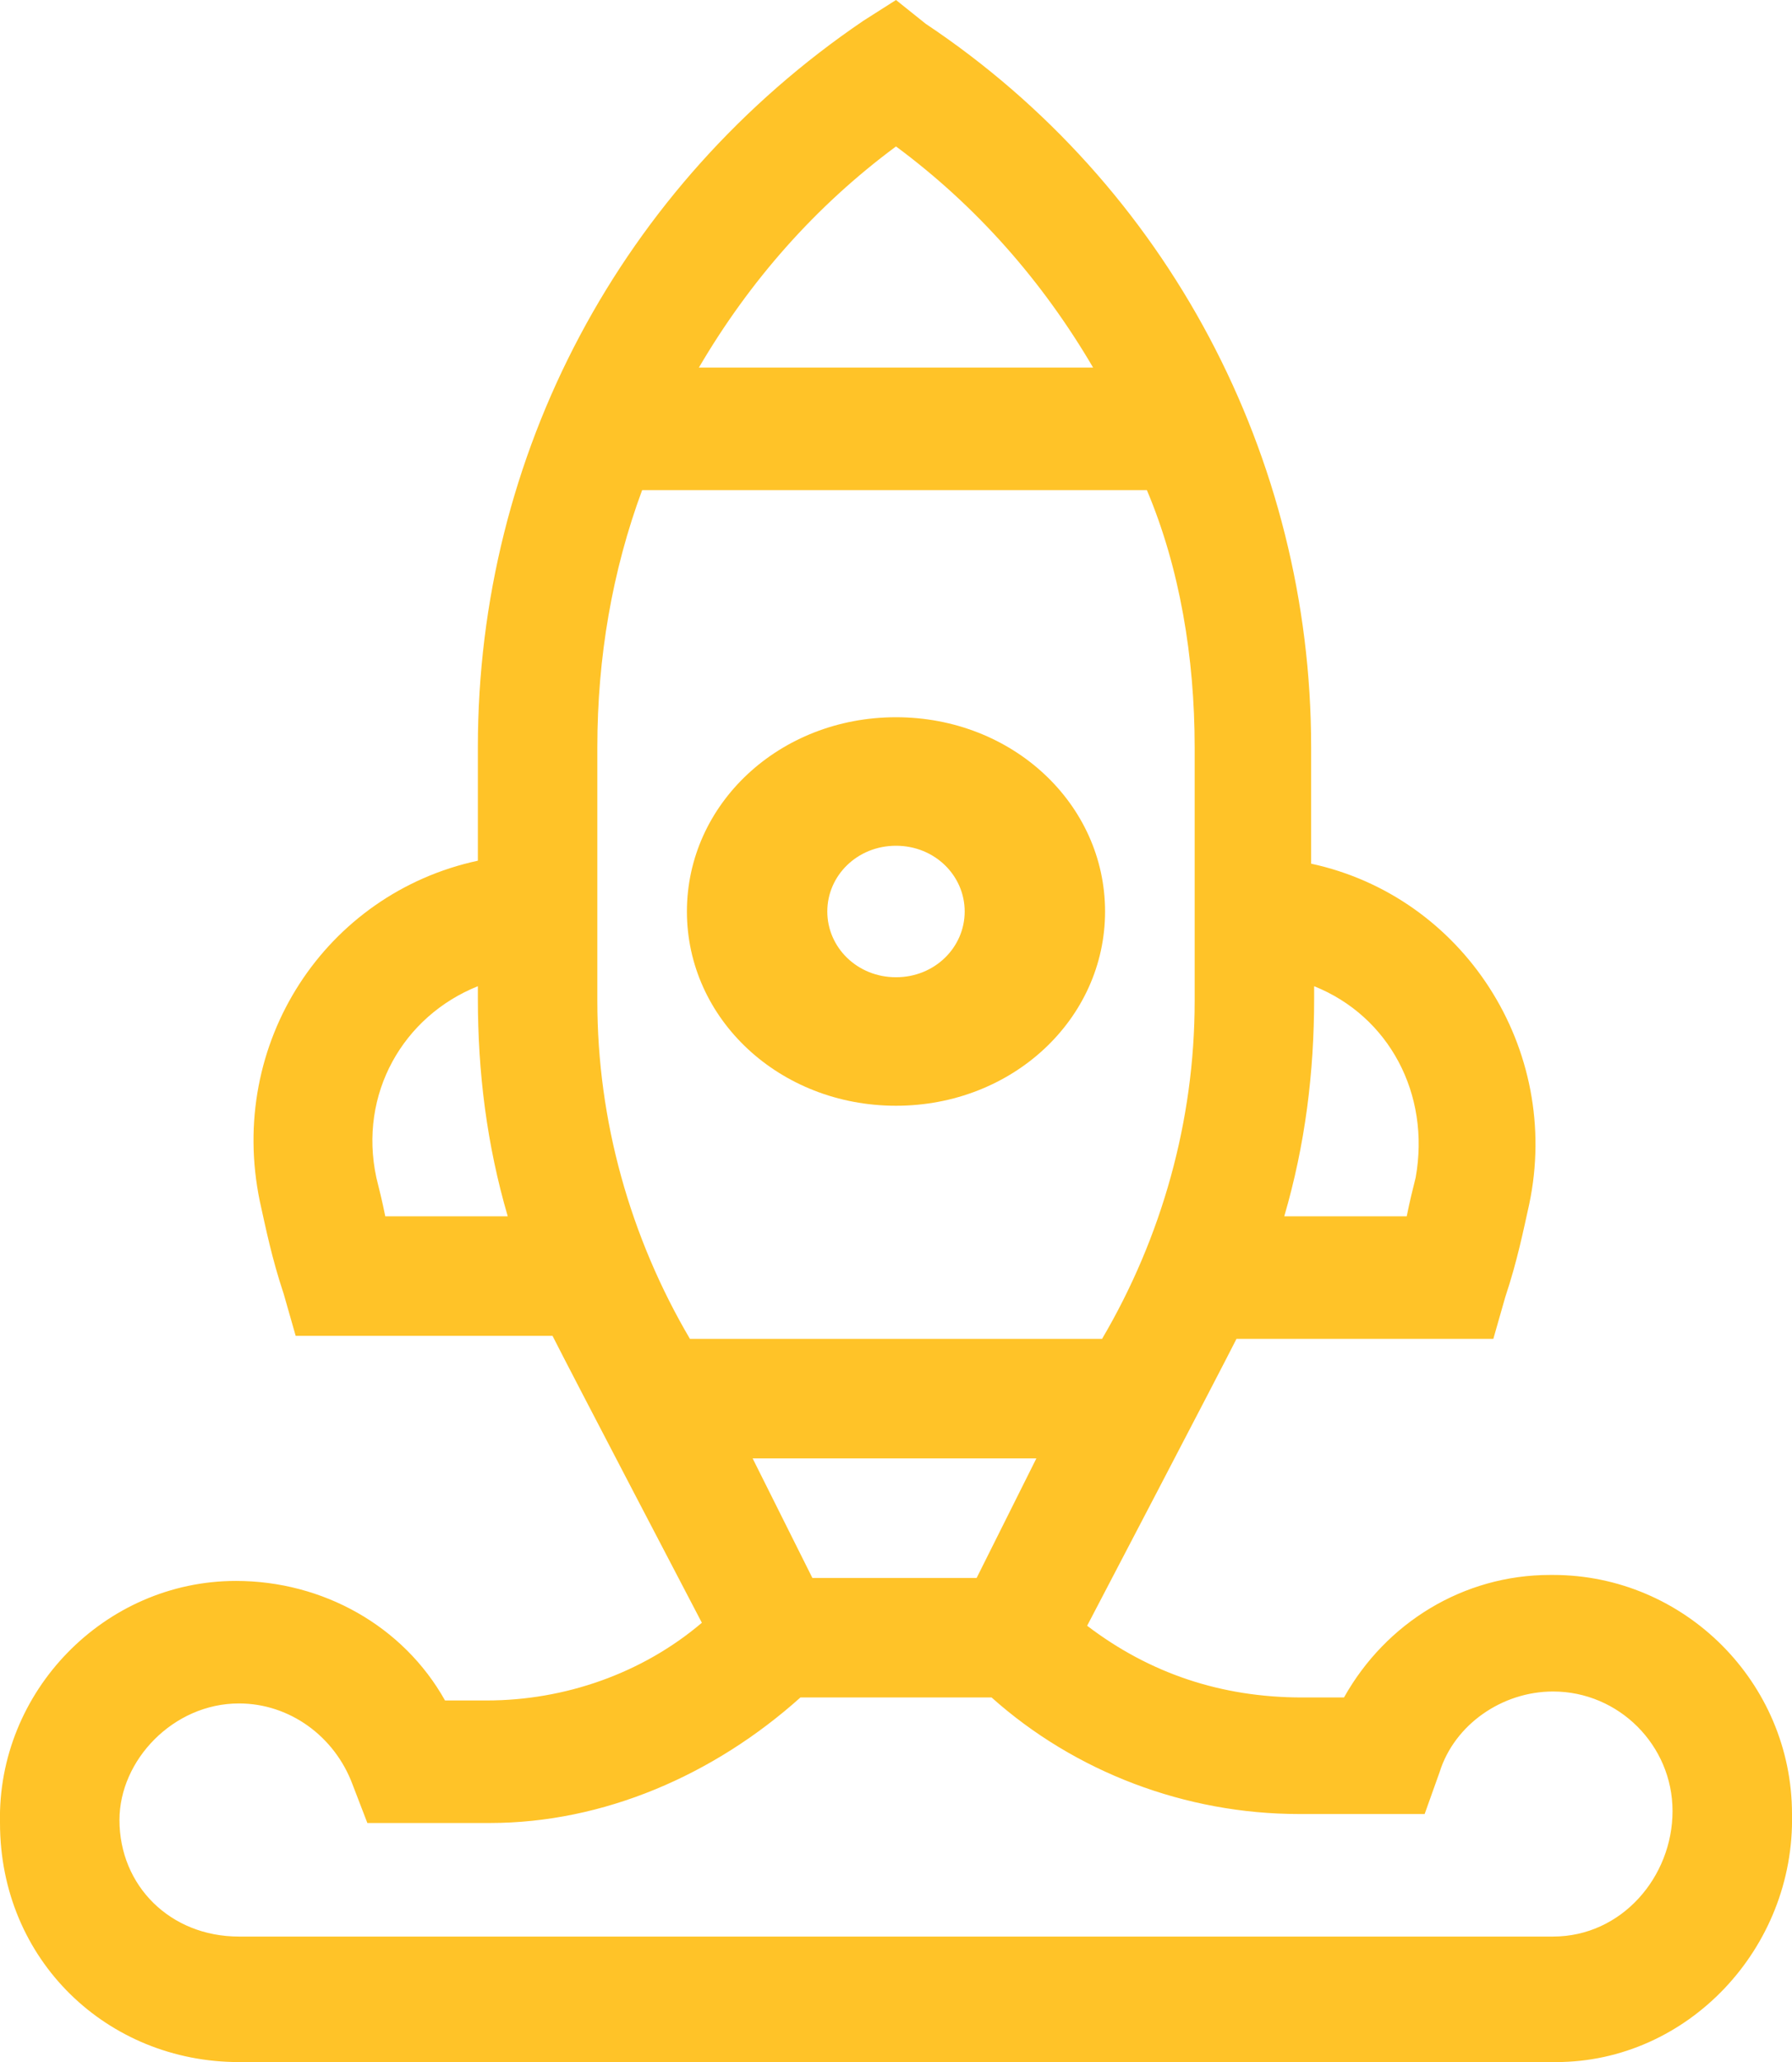
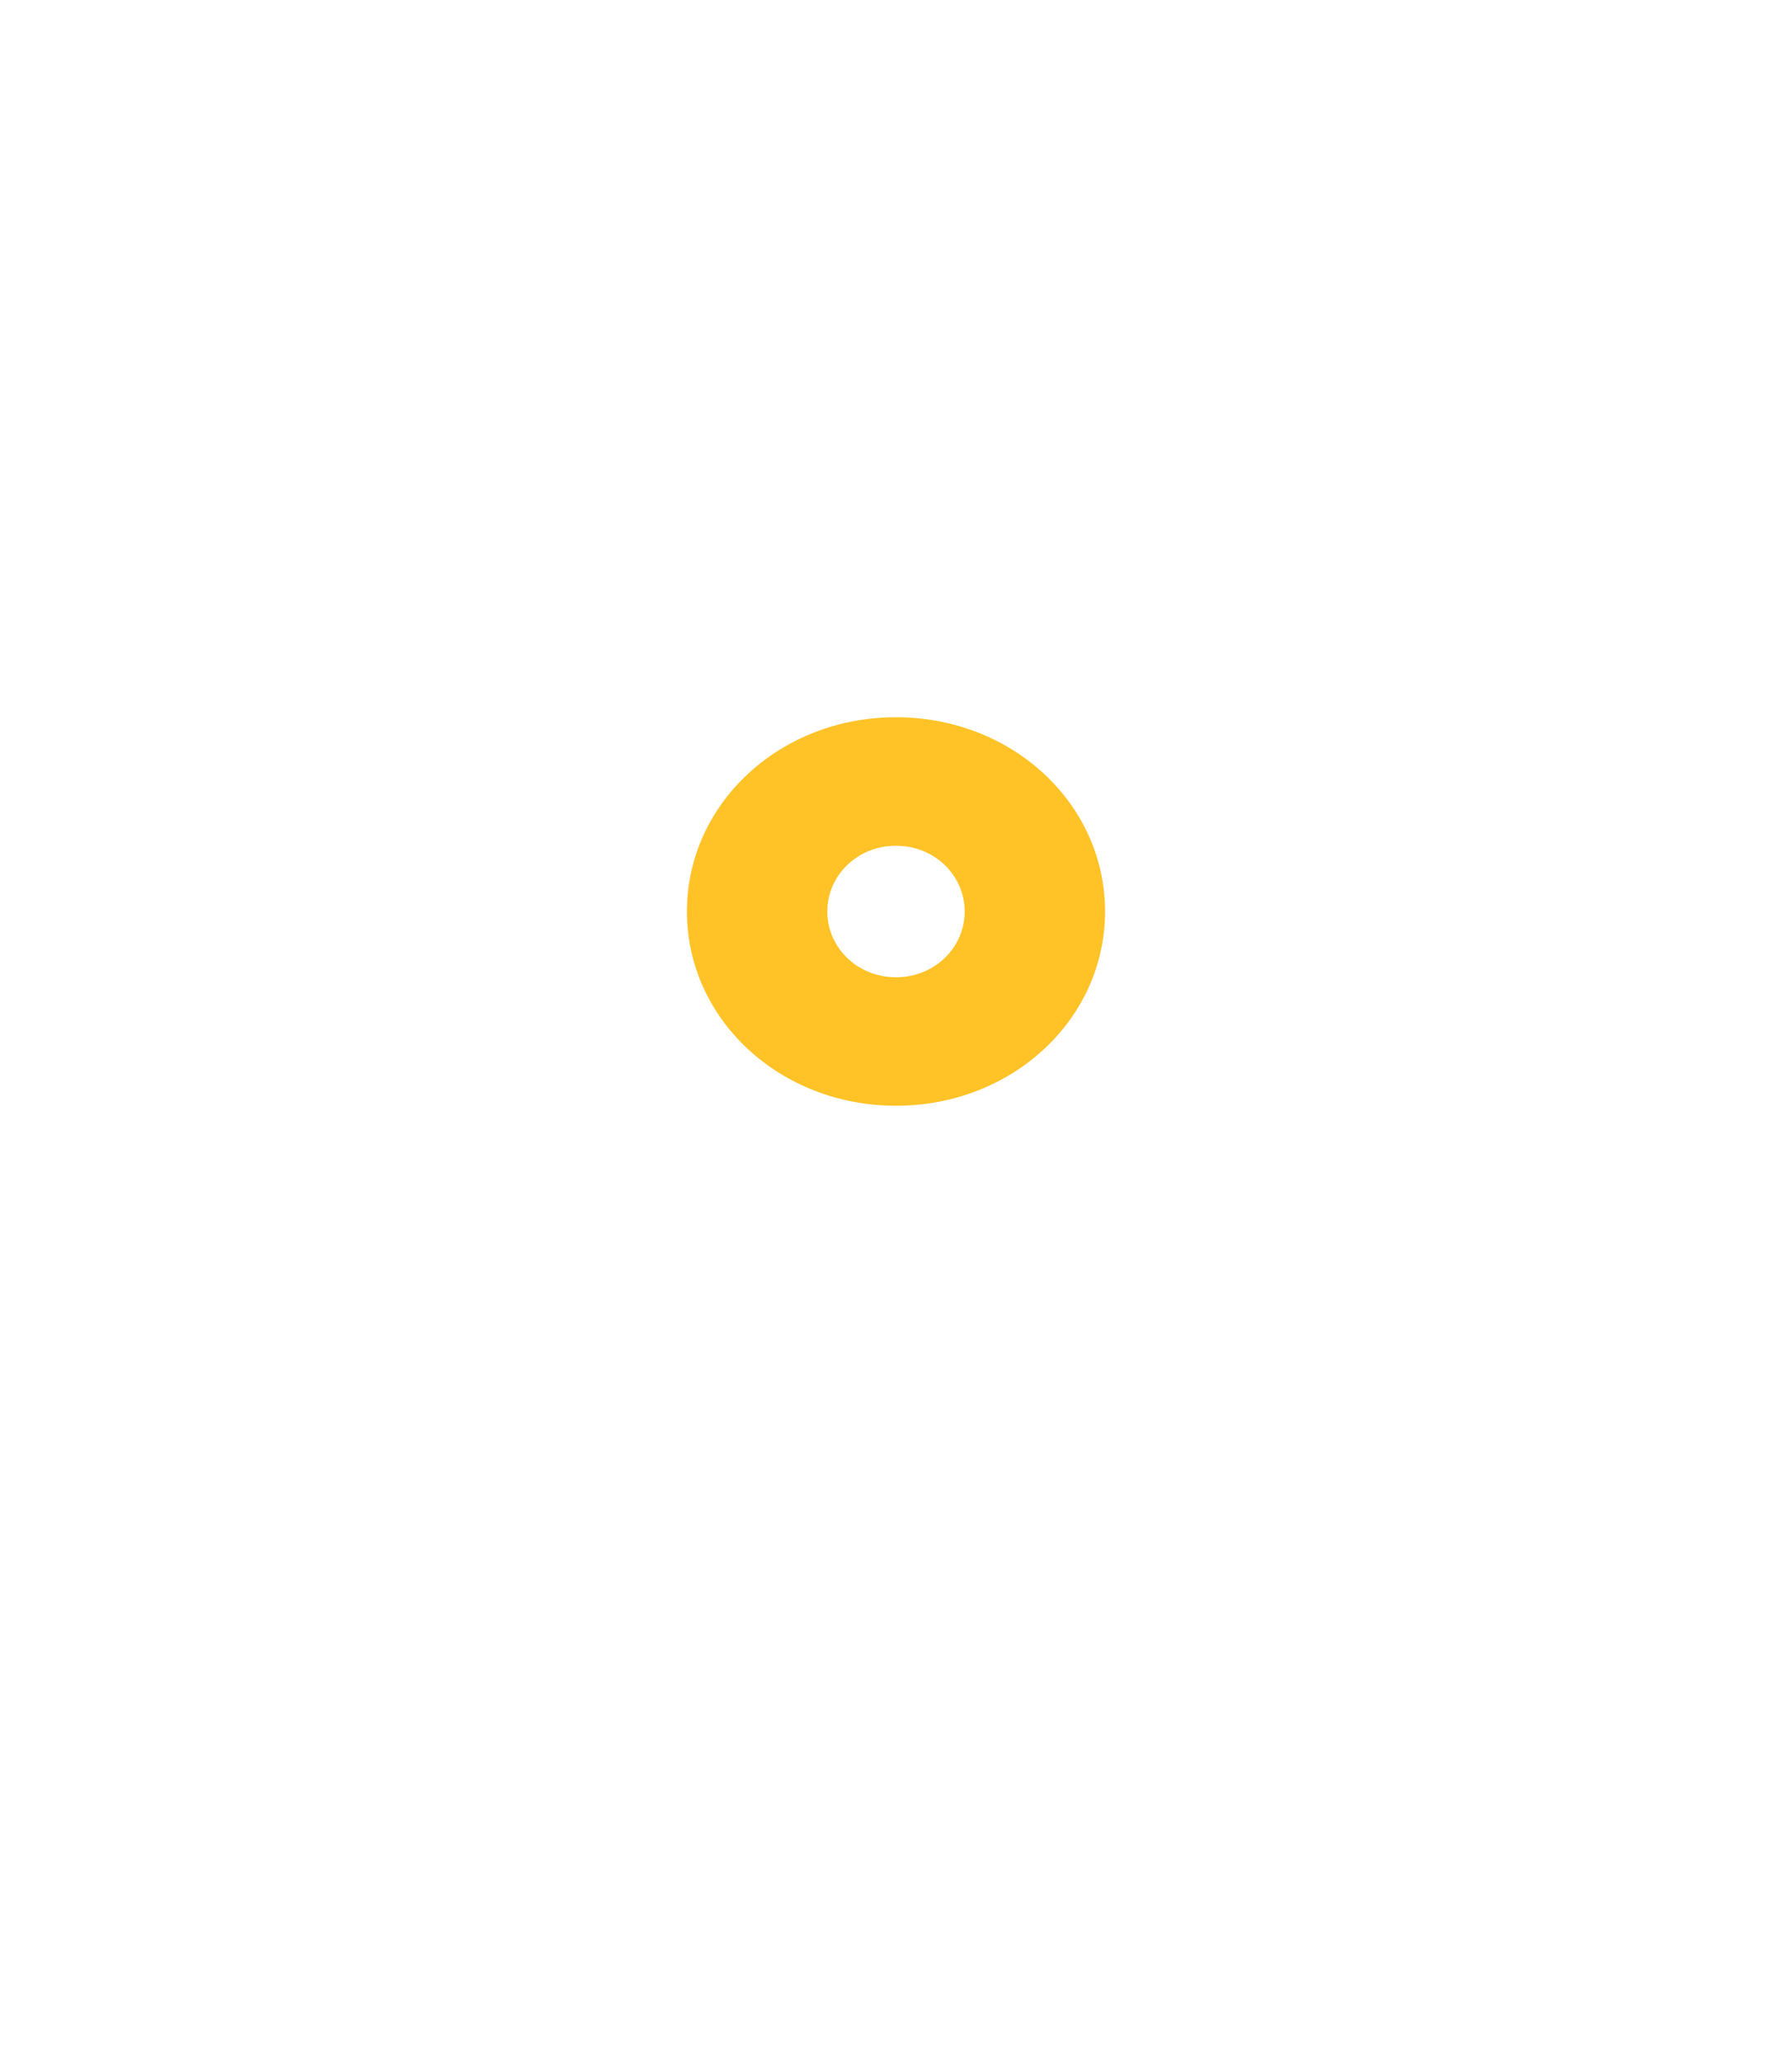
<svg xmlns="http://www.w3.org/2000/svg" width="113" height="130" viewBox="0 0 113 130" fill="none">
  <g clip-path="url(#clip0_746_1297)">
-     <path d="M15.067 130H98.122C106.408 130 113.188 122.841 113 114.362C113 106.072 106.22 99.29 97.933 99.29C97.933 99.29 97.933 99.29 97.745 99.29C92.283 99.29 87.387 102.304 84.75 107.014H82.113C77.028 107.014 72.508 105.507 68.553 102.493C68.553 102.493 77.028 86.29 77.97 84.406H94.167L94.92 81.768C95.673 79.507 96.05 77.623 96.427 75.927C98.498 66.13 92.283 56.522 82.678 54.449V47.101C82.678 28.826 73.638 11.681 58.383 1.507L56.5 0L54.428 1.319C39.173 11.681 30.133 28.638 30.133 47.101V54.261C20.528 56.333 14.313 65.754 16.385 75.739C16.762 77.435 17.138 79.319 17.892 81.58L18.645 84.217H34.842C35.783 86.102 44.258 102.304 44.258 102.304C40.492 105.507 35.595 107.203 30.698 107.203H28.062C25.425 102.493 20.34 99.667 14.878 99.667C6.592 99.667 -0.188 106.638 -7.5096e-05 114.928C-7.5096e-05 123.594 6.78 130 15.067 130ZM51.227 99.478L47.46 91.942H65.352L61.585 99.478H51.227ZM89.27 74.232C89.082 74.986 88.893 75.739 88.705 76.681H80.983C82.302 72.159 82.867 67.638 82.867 62.928V62.174C87.575 64.058 90.212 68.957 89.27 74.232ZM56.5 9.232C61.585 13 65.728 17.71 68.93 23.174H44.07C47.272 17.71 51.415 13 56.5 9.232ZM37.667 47.101C37.667 41.449 38.608 35.986 40.492 30.899H72.32C74.392 35.797 75.333 41.449 75.333 47.101V63.116C75.333 70.652 73.262 78 69.495 84.406H43.505C39.738 78 37.667 70.652 37.667 63.116V47.101ZM24.295 76.681C24.107 75.739 23.918 74.986 23.73 74.232C22.6 68.957 25.425 64.058 30.133 62.174V62.928C30.133 67.638 30.698 72.159 32.017 76.681H24.295ZM15.067 107.391C18.268 107.391 21.093 109.464 22.223 112.478L23.165 114.928H30.887C38.043 114.928 45.012 111.913 50.473 107.014H62.527C67.8 111.725 74.768 114.362 81.925 114.362H89.835L90.777 111.725C91.718 108.71 94.732 106.638 97.933 106.638C102.077 106.638 105.467 110.029 105.467 114.174C105.467 118.319 102.265 122.087 97.933 122.087H15.067C10.735 122.087 7.533 118.884 7.533 114.739C7.533 110.971 10.923 107.391 15.067 107.391Z" fill="#FFC328" />
    <path d="M56.5 69.71C63.845 69.71 69.683 64.246 69.683 57.464C69.683 50.681 63.845 45.217 56.5 45.217C49.155 45.217 43.316 50.681 43.316 57.464C43.316 64.246 49.155 69.71 56.5 69.71ZM56.5 53.319C58.948 53.319 60.831 55.203 60.831 57.464C60.831 59.725 58.948 61.609 56.5 61.609C54.051 61.609 52.168 59.725 52.168 57.464C52.168 55.203 54.051 53.319 56.5 53.319Z" fill="#FFC328" />
  </g>
  <defs>
    <clipPath id="clip0_746_1297">
      <rect width="113" height="130" fill="white" />
    </clipPath>
  </defs>
</svg>